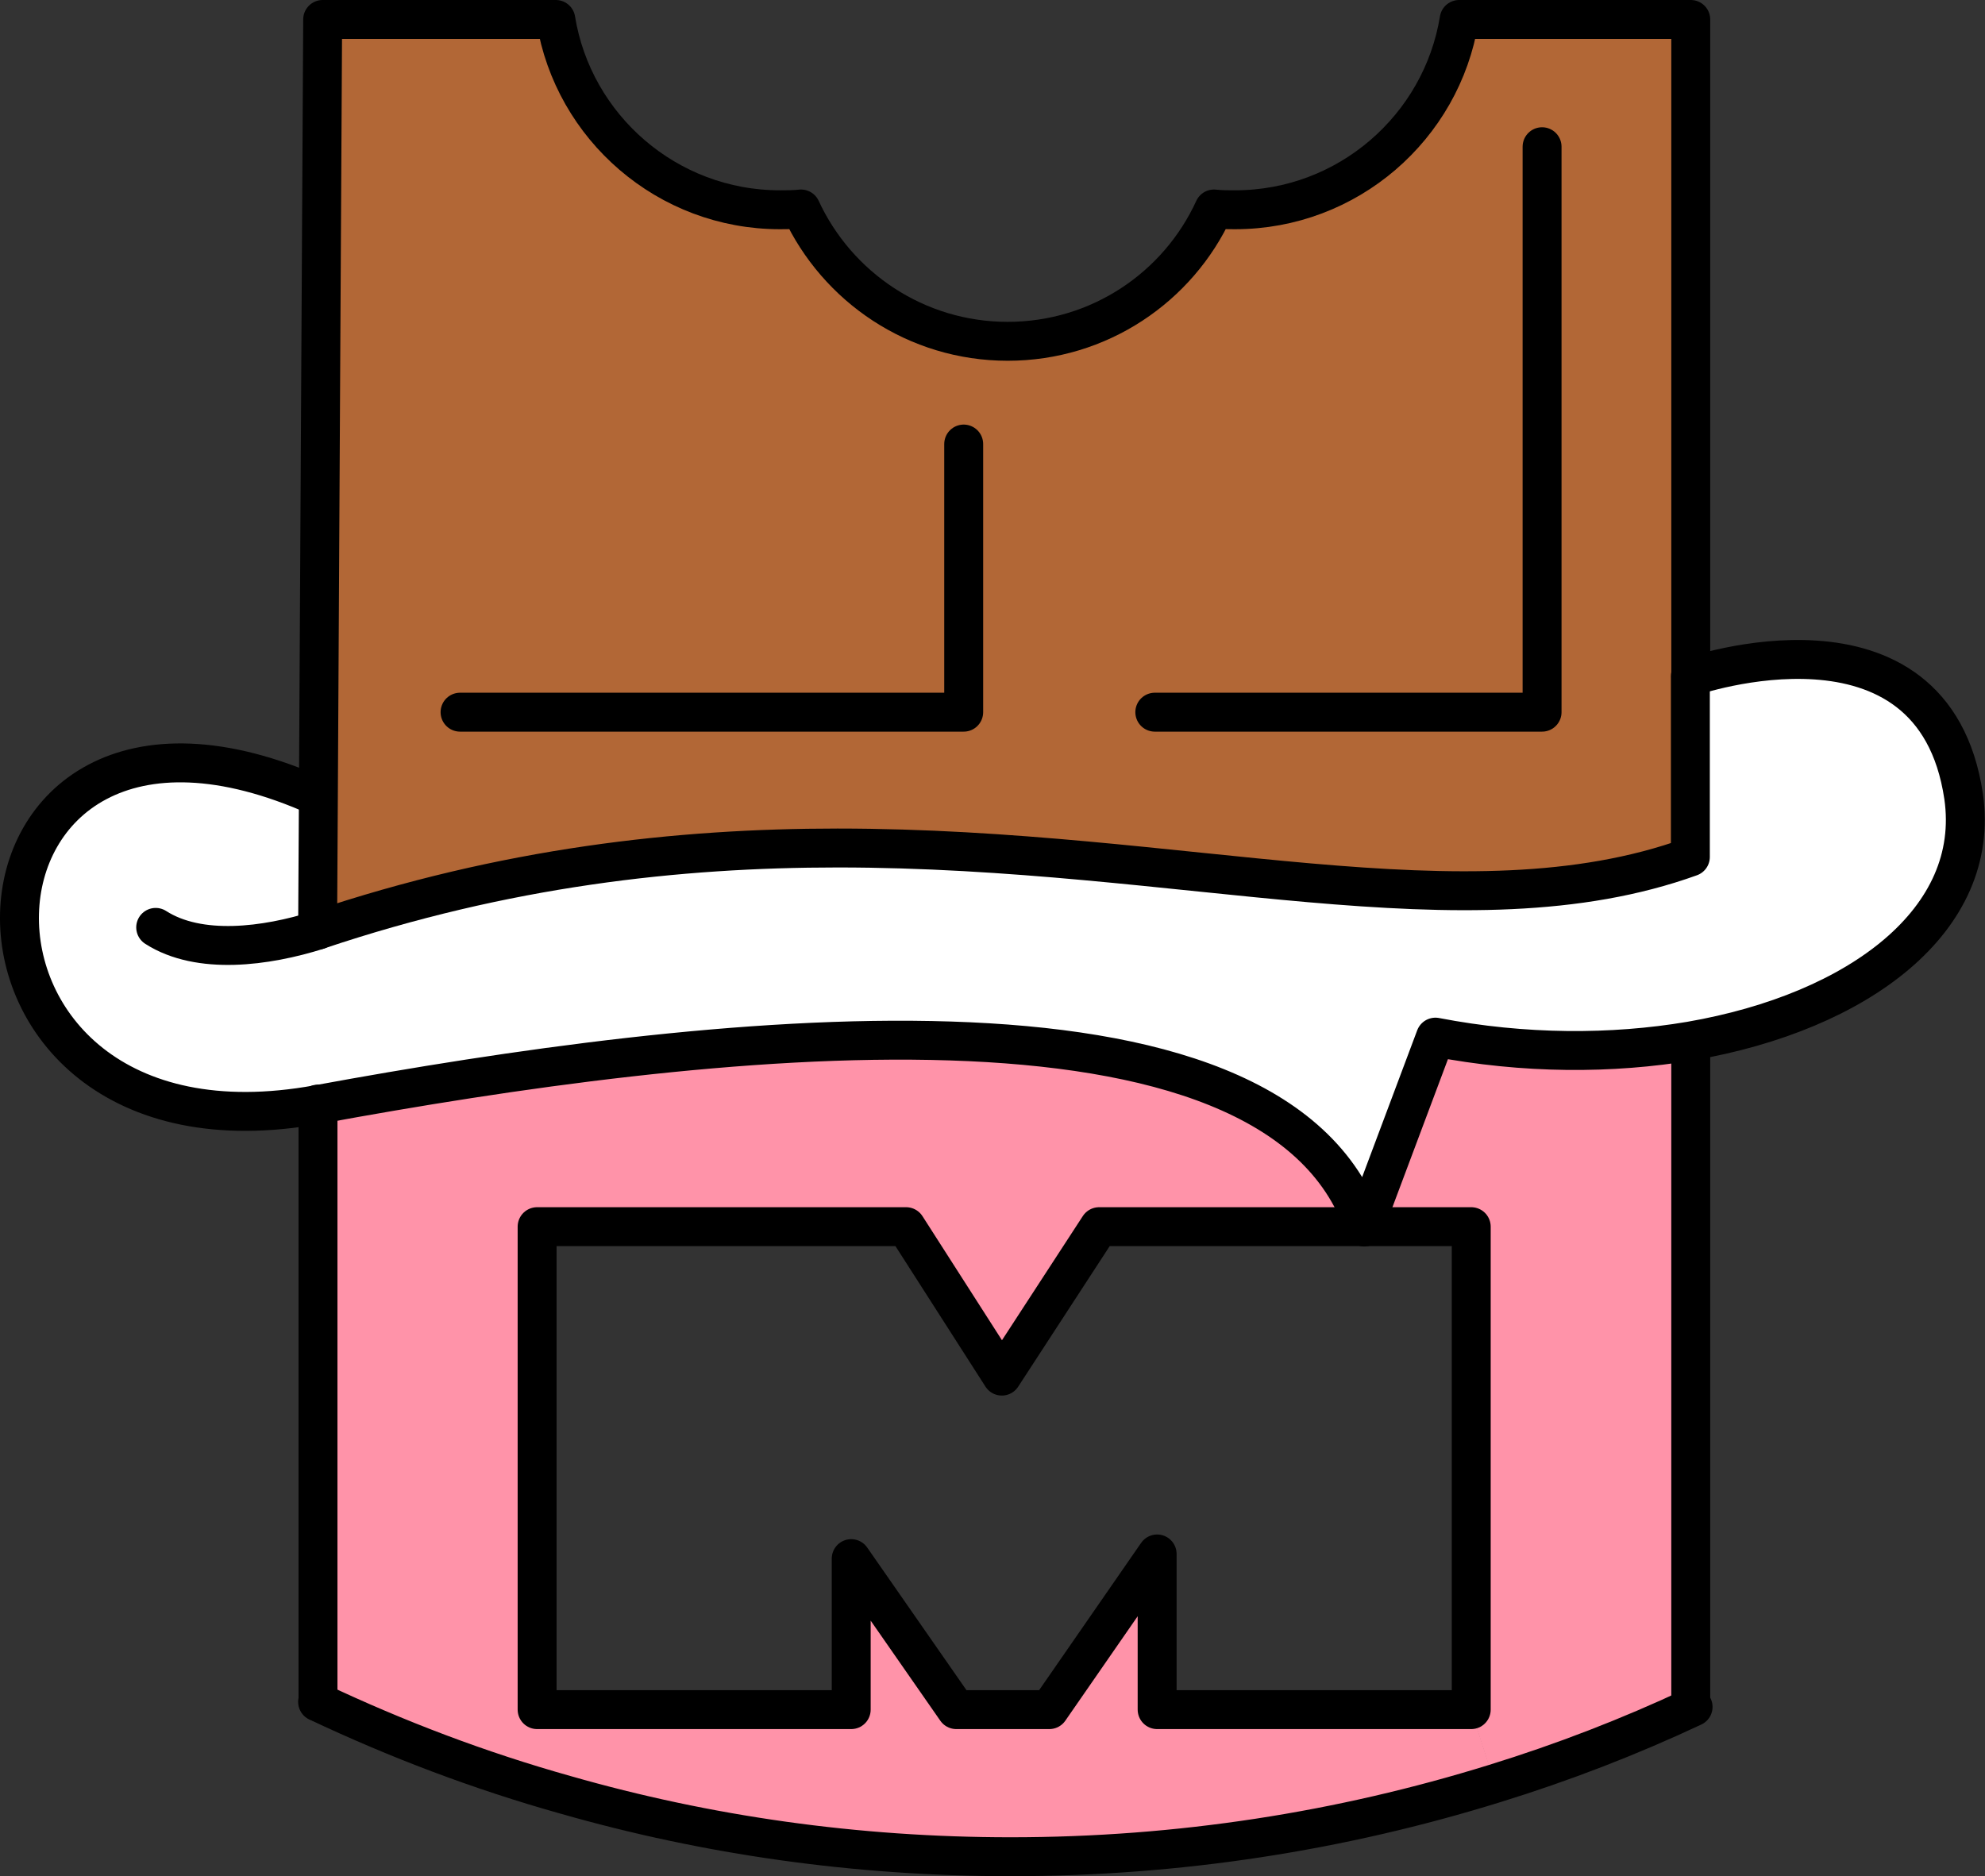
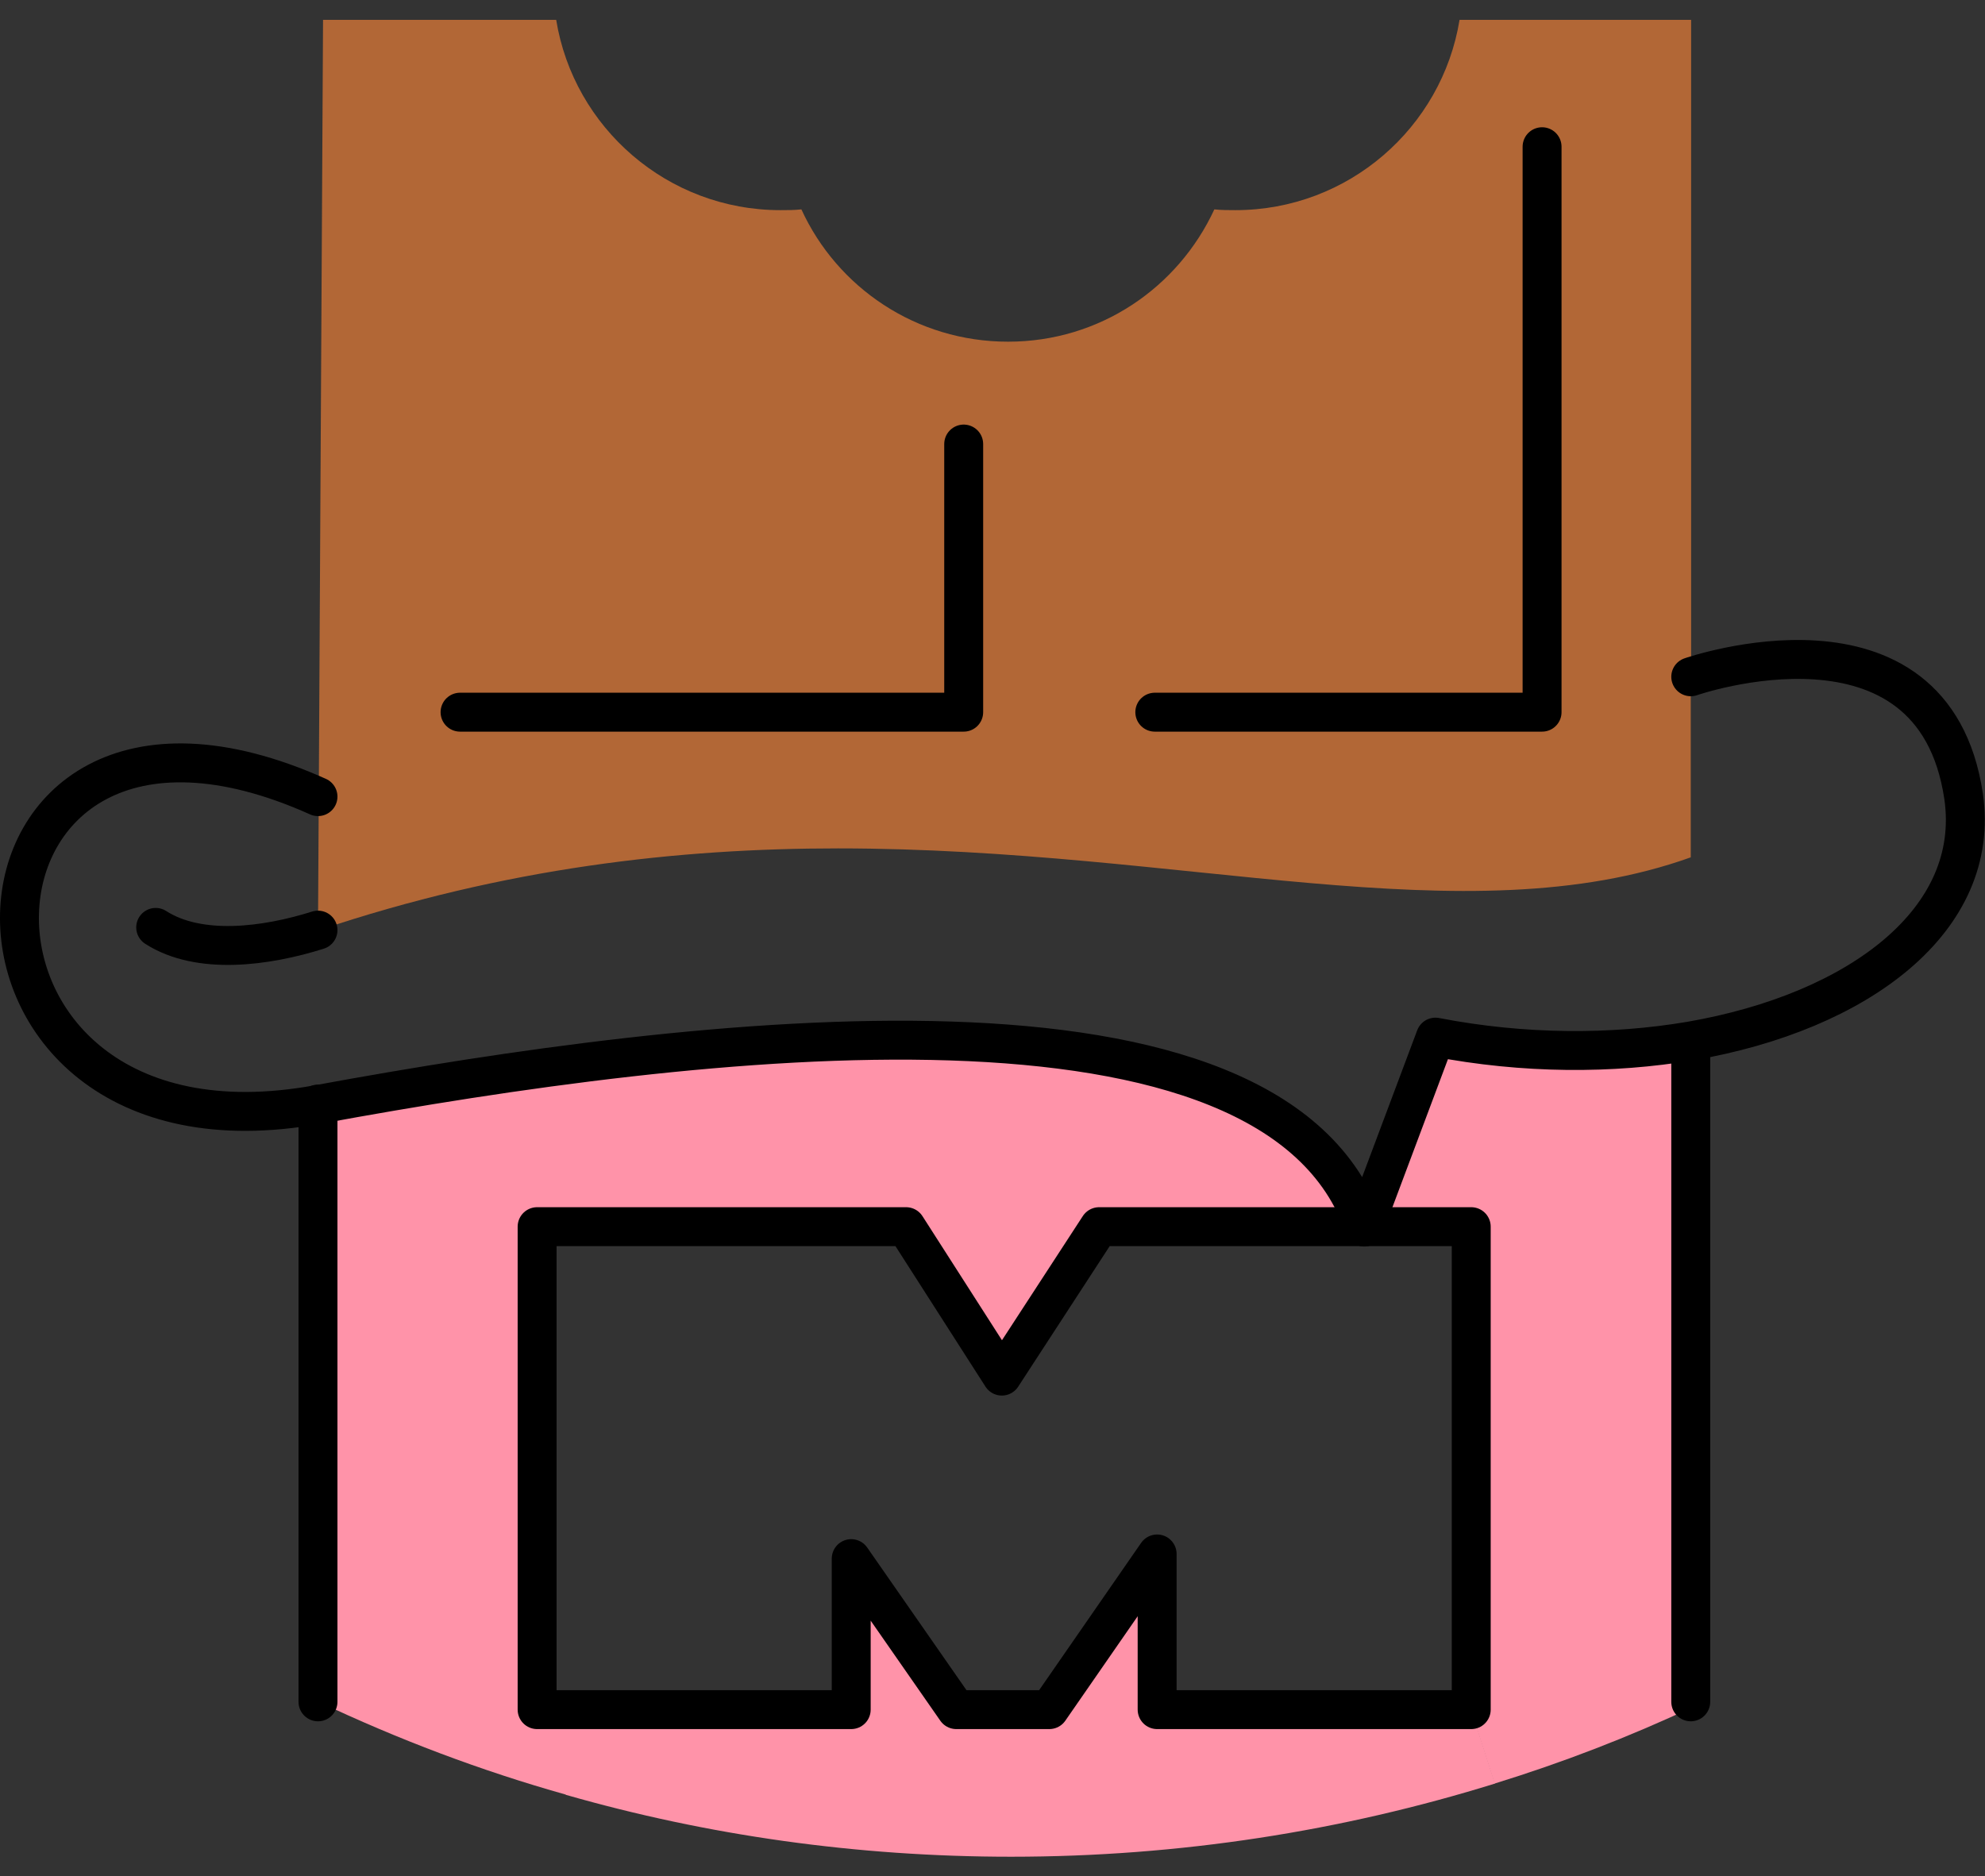
<svg xmlns="http://www.w3.org/2000/svg" viewBox="0 0 51 48.21" id="Layer_2">
  <rect x="0" y="0" width="51" height="48.21" fill="#333333" stroke="none" />
  <defs>
    <style>.cls-1{fill:none;stroke:#000;stroke-linecap:round;stroke-linejoin:round;}.cls-2{fill:#fff;}.cls-3{fill:#b26736;}.cls-4{fill:#ff93a9;}</style>
  </defs>
  <g id="Layer_1-2">
    <path d="M37.8,43.93l.61,1.9c-3.93,1.22-8.1,1.88-12.43,1.88-3.97,0-7.81-.55-11.44-1.59v-2.2h7.32v-3.88l2.71,3.88h2.38l2.78-3.99v3.99h8.07Z" class="cls-4" />
-     <path d="M8.17,23.9c4.82-1.62,9.27-2.11,13.36-2.11,8.91,0,16.14,2.31,21.91.23v-4.65s6.24-2.17,7.01,3.07c.46,3.17-2.68,5.54-7.02,6.29-2.01.34-4.28.34-6.55-.1l-1.83,4.88c-2.28-6.75-17.08-4.95-26.88-3.15-10.51,1.93-9.94-12.37,0-7.91h.02l-.02,3.43Z" class="cls-2" />
    <path d="M43.44,43.73l.06.13c-1.64.77-3.35,1.43-5.1,1.97l-.61-1.9v-12.4h-2.75l1.83-4.88c2.28.44,4.54.44,6.55.1v.05s0,16.95,0,16.95Z" class="cls-4" />
    <path d="M43.44,17.38v4.65c-5.78,2.07-13-.23-21.91-.23-4.09,0-8.54.49-13.36,2.11l.02-3.43.11-19.97h5.99c.45,2.77,2.86,4.89,5.76,4.89.19,0,.36,0,.54-.02.92,2.01,2.95,3.4,5.31,3.4s4.37-1.39,5.3-3.4c.18.02.36.02.54.02,2.9,0,5.31-2.12,5.76-4.89h5.95v16.88Z" class="cls-3" />
    <path d="M35.05,31.52h-6.8l-2.5,3.83-2.46-3.83h-9.48v12.4h.75v2.2c-2.21-.62-4.34-1.43-6.37-2.39h0v-15.36c9.79-1.8,24.59-3.6,26.88,3.15Z" class="cls-4" />
-     <path d="M43.5,43.86c-1.64.77-3.35,1.43-5.1,1.97-3.93,1.22-8.1,1.88-12.43,1.88-3.97,0-7.81-.55-11.44-1.59-2.21-.62-4.34-1.43-6.37-2.39" class="cls-1" />
    <path d="M8.17,20.47c-9.94-4.46-10.51,9.83,0,7.91,9.79-1.8,24.59-3.6,26.88,3.15l1.83-4.88c2.28.44,4.54.44,6.55.1,4.34-.75,7.48-3.12,7.02-6.29-.78-5.24-7.01-3.07-7.01-3.07" class="cls-1" />
    <polyline points="29.67 18.3 39.62 18.3 39.62 3.77" class="cls-1" />
    <polyline points="11.82 18.3 24.76 18.3 24.76 11.41" class="cls-1" />
    <polyline points="8.17 28.37 8.17 43.72 8.17 43.73" class="cls-1" />
    <line y2="43.73" x2="43.44" y1="26.79" x1="43.44" class="cls-1" />
-     <path d="M43.44,17.38V.5h-5.95c-.45,2.77-2.86,4.89-5.76,4.89-.19,0-.36,0-.54-.02-.92,2.01-2.95,3.4-5.3,3.4s-4.38-1.39-5.31-3.4c-.18.02-.36.02-.54.02-2.9,0-5.31-2.12-5.76-4.89h-5.99l-.11,19.97-.02,3.43c4.82-1.62,9.27-2.11,13.36-2.11,8.91,0,16.14,2.31,21.91.23v-4.65Z" class="cls-1" />
    <polygon points="35.05 31.52 28.24 31.52 25.74 35.36 23.28 31.52 13.8 31.52 13.8 43.93 14.55 43.93 21.87 43.93 21.87 40.05 24.57 43.93 26.96 43.93 29.73 39.93 29.73 43.93 37.8 43.93 37.8 31.52 35.05 31.52" class="cls-1" />
    <path d="M4,23.83c1.12.72,2.84.49,4.17.07" class="cls-1" />
  </g>
</svg>